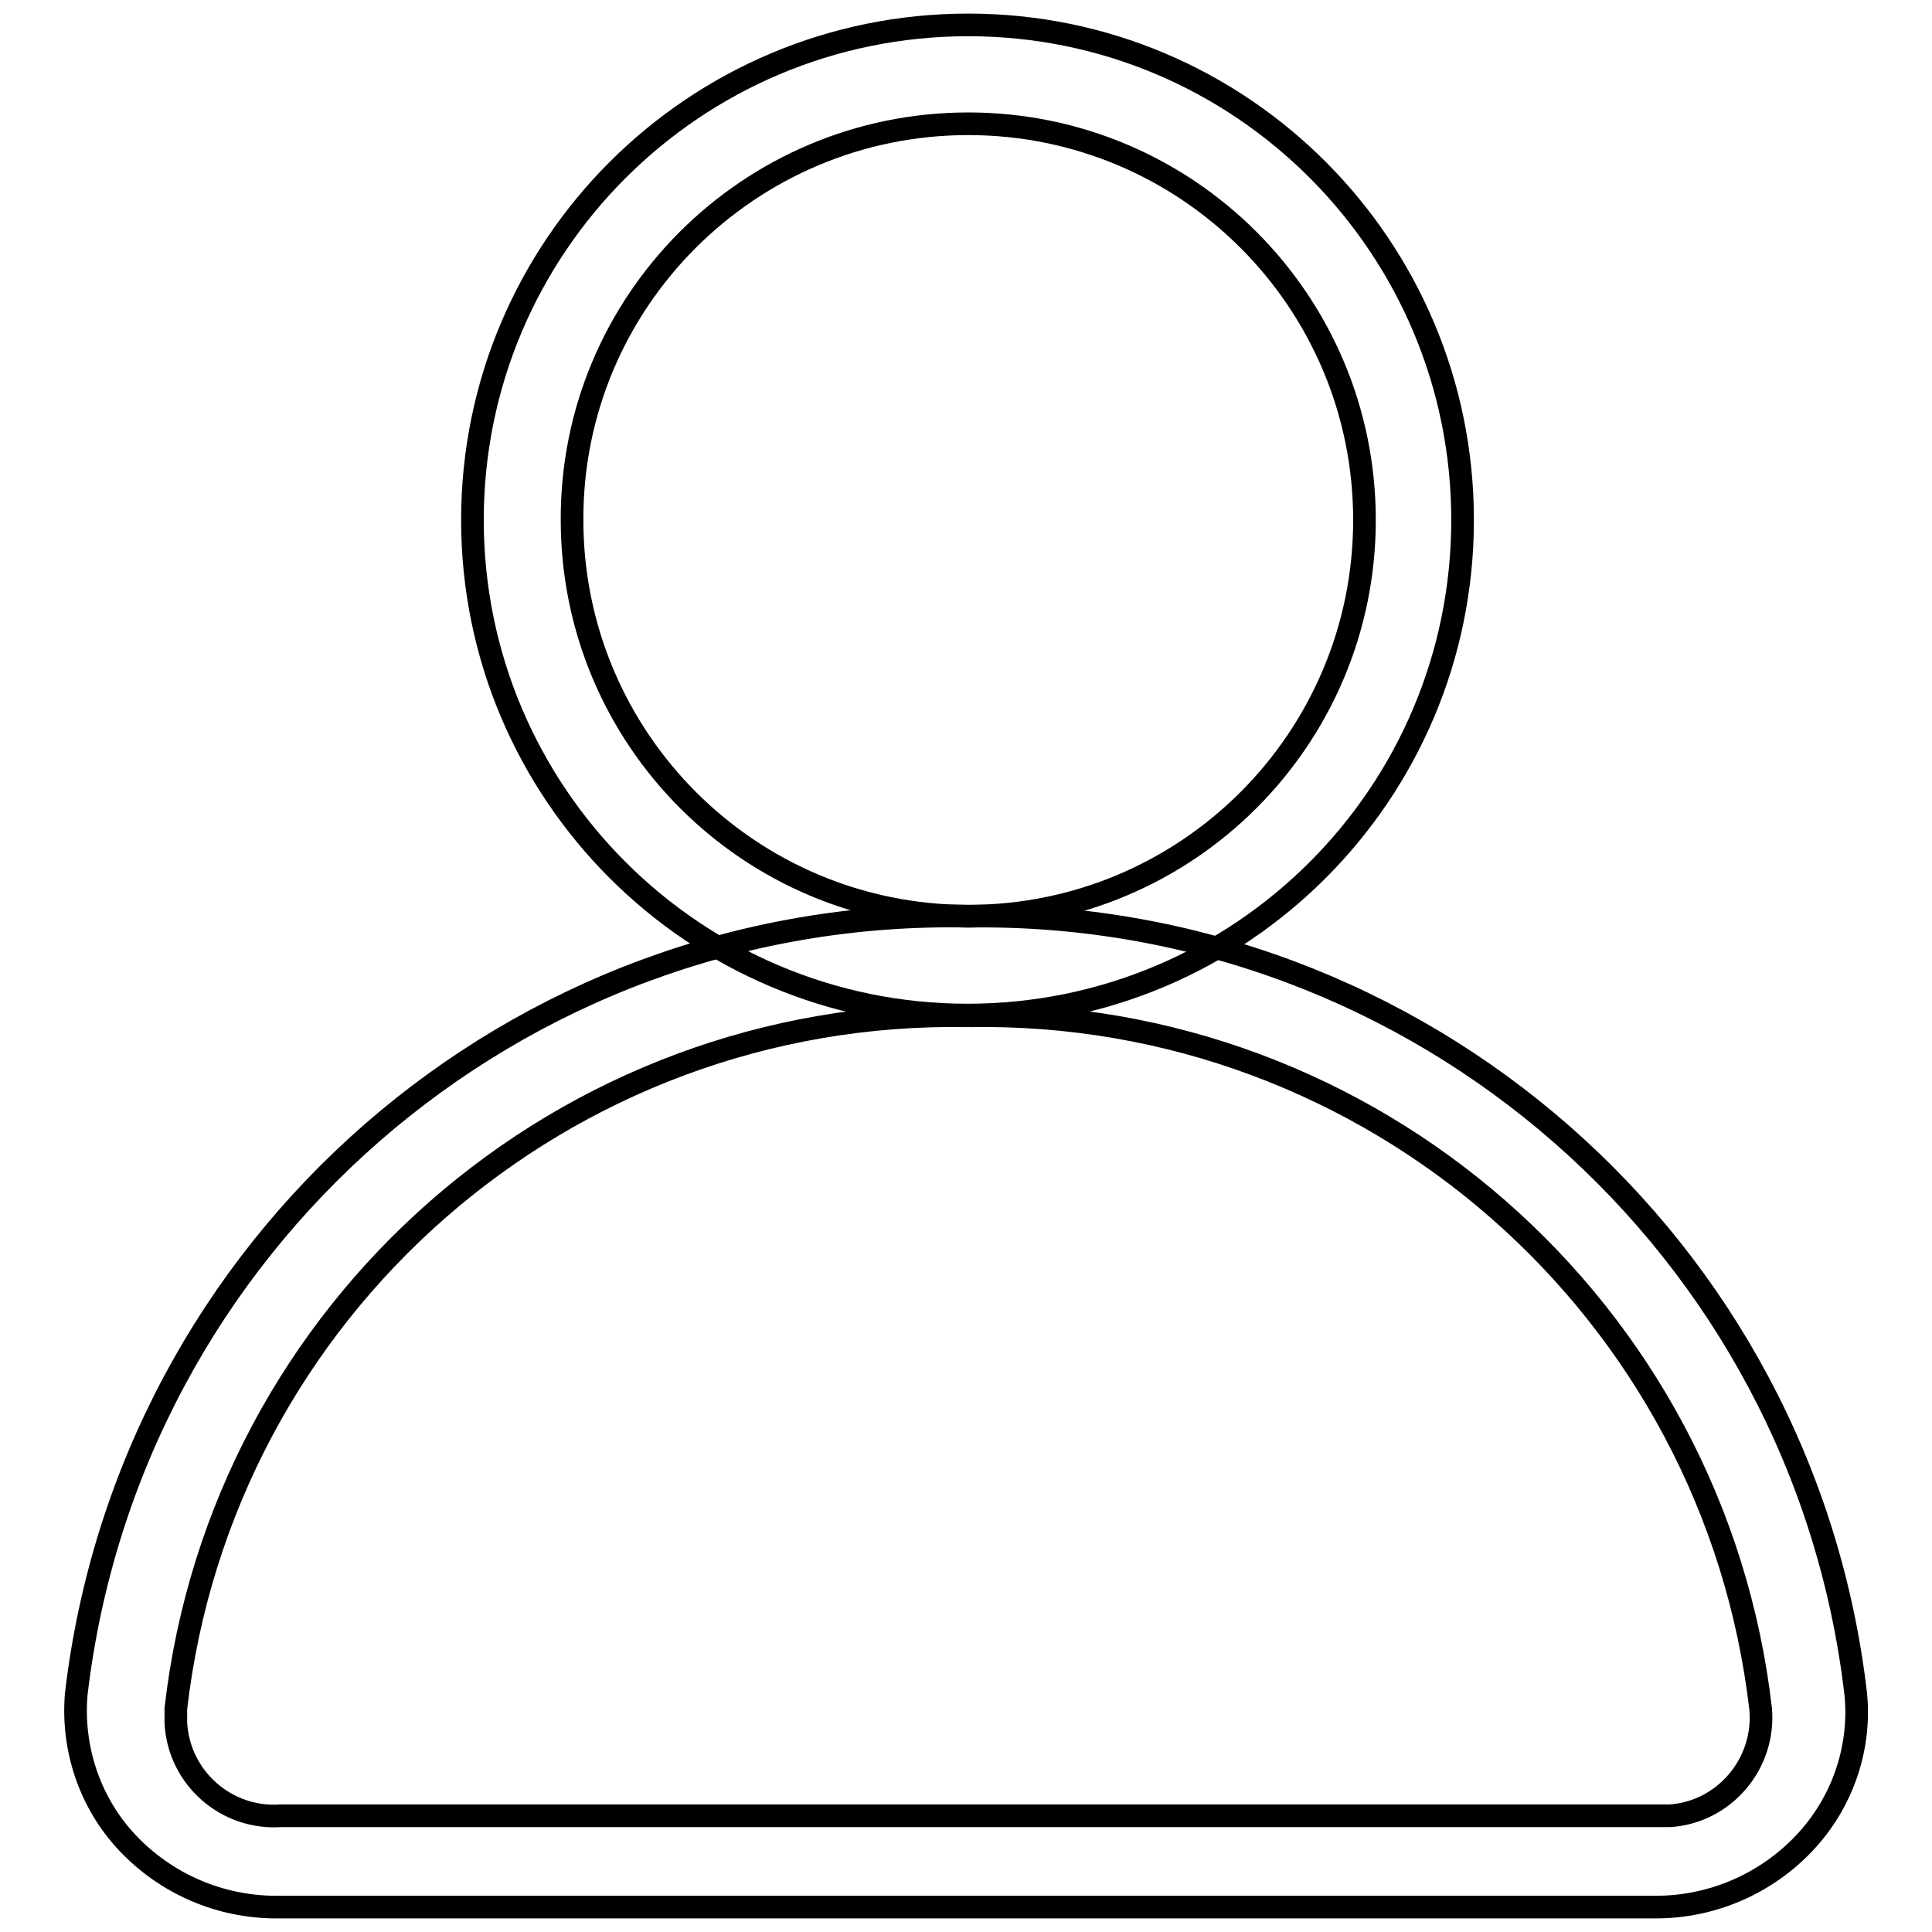
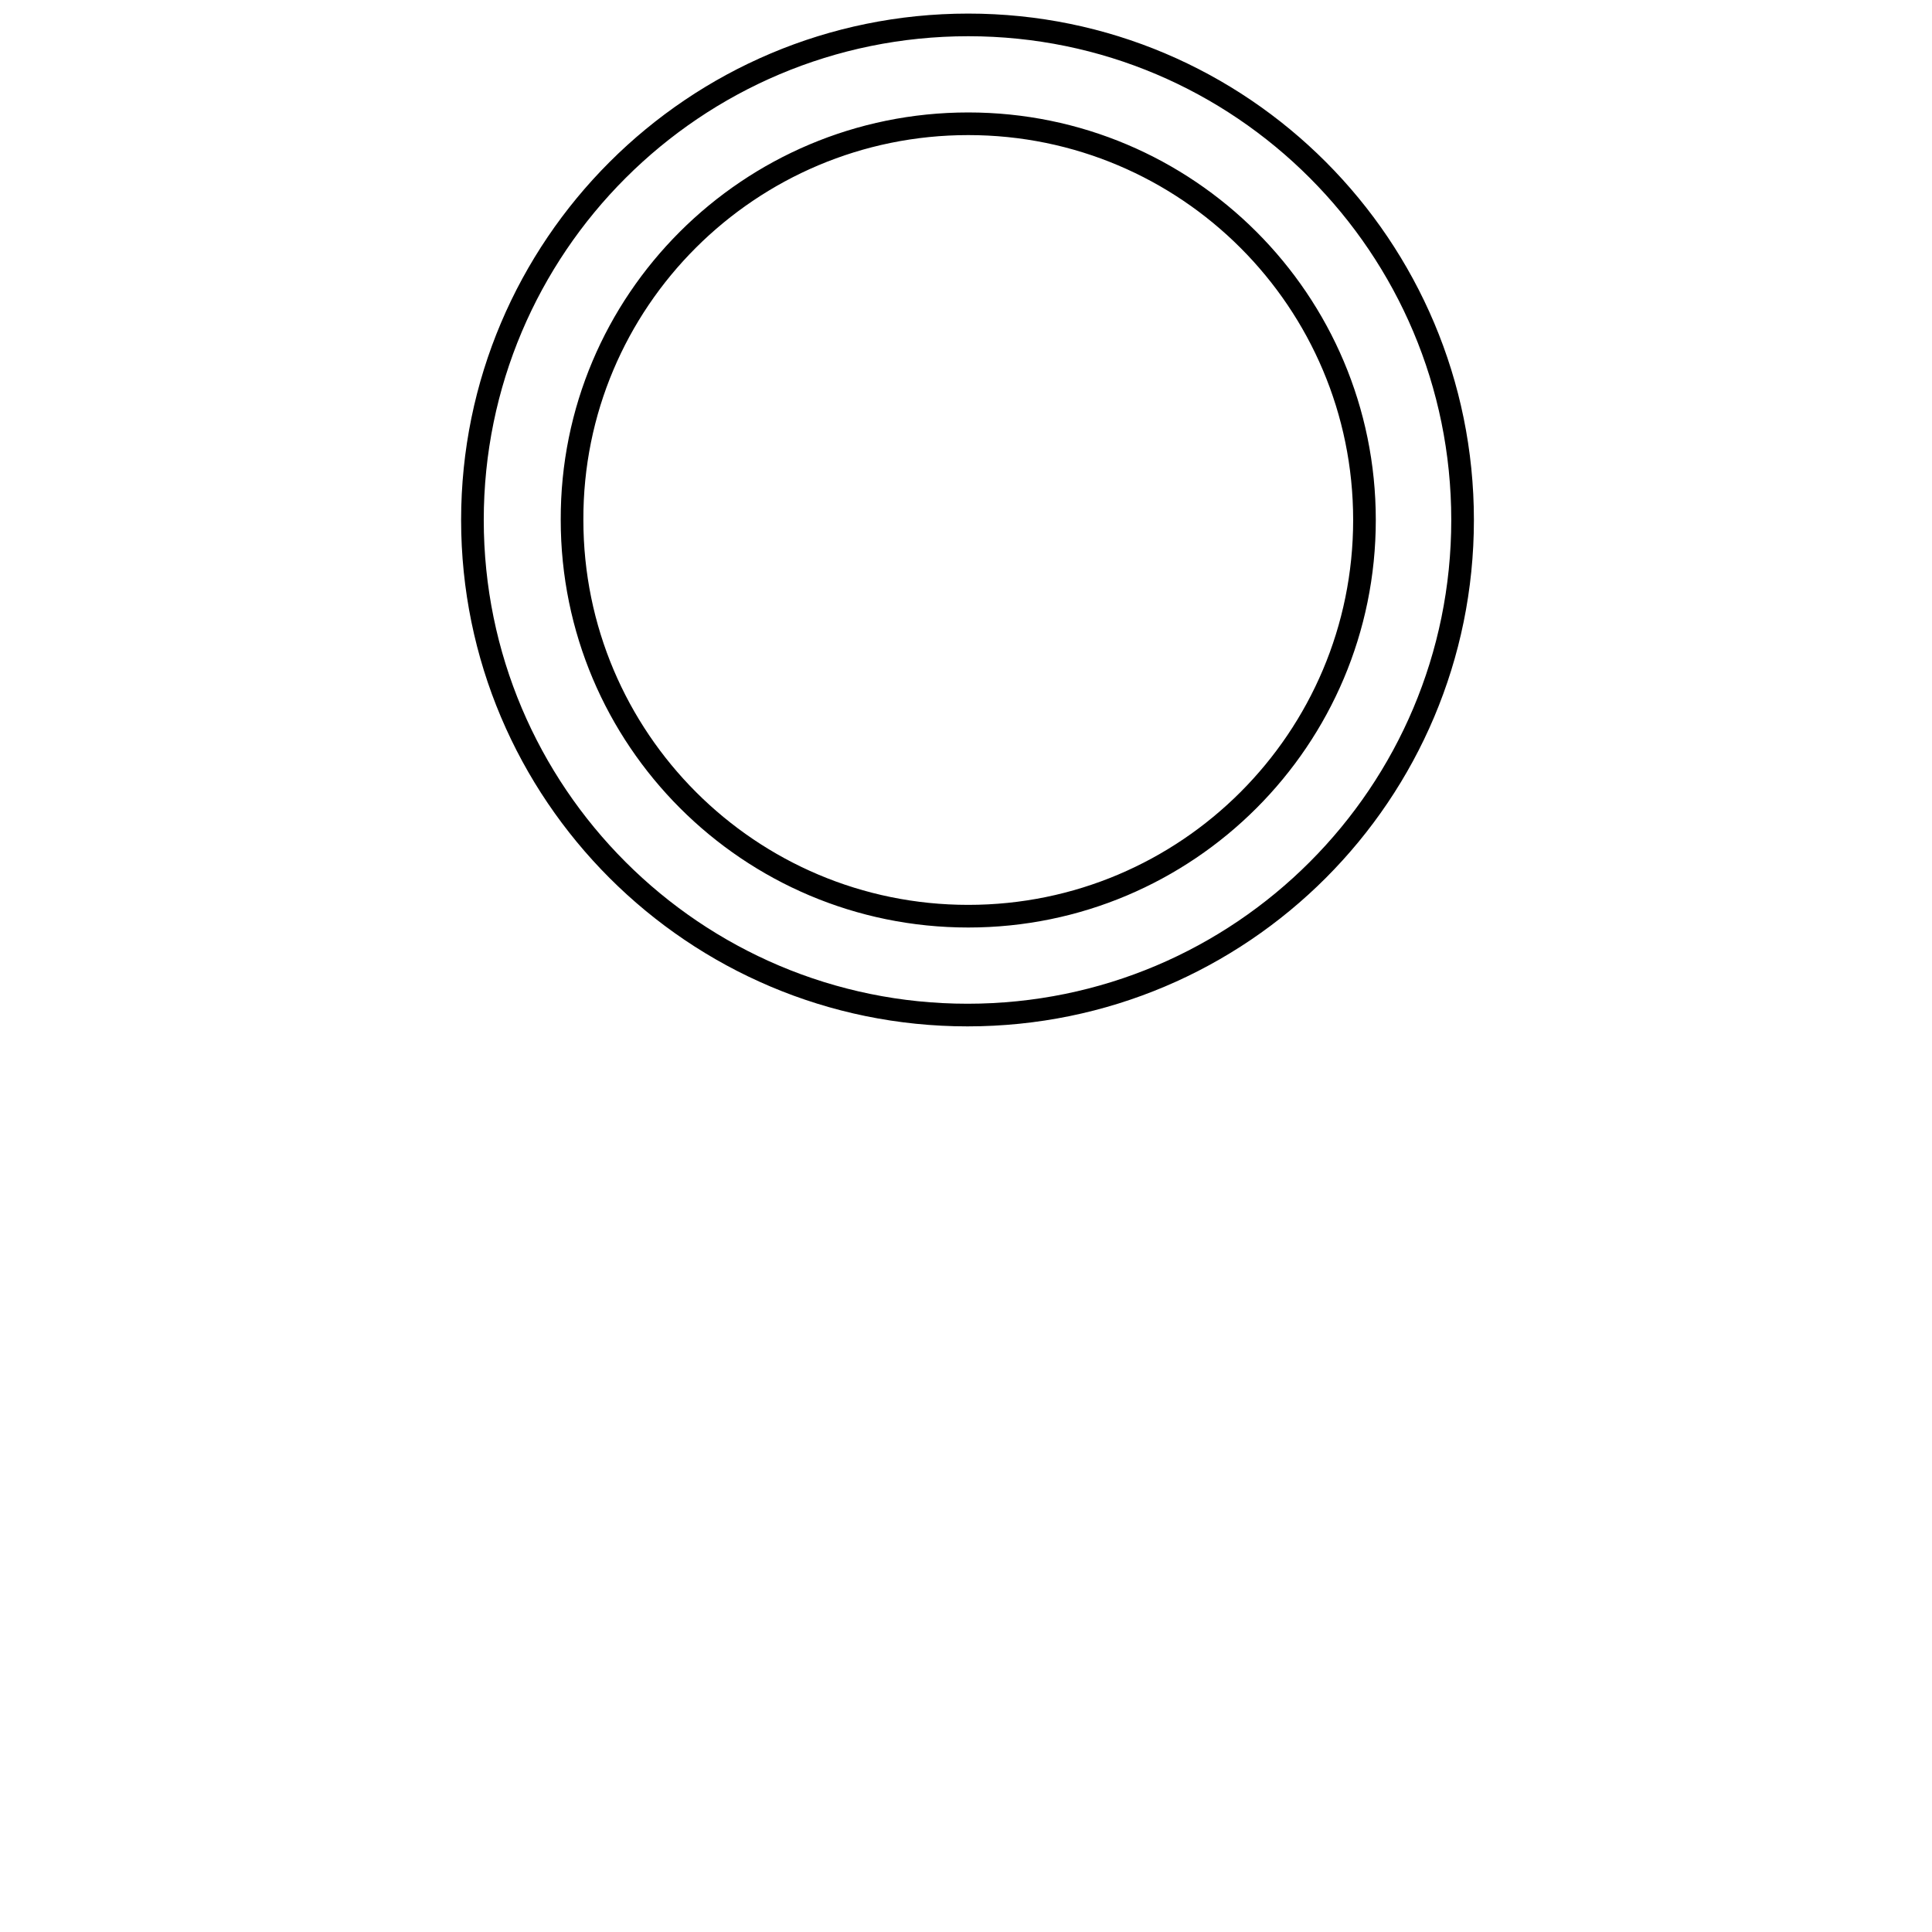
<svg xmlns="http://www.w3.org/2000/svg" version="1.1" x="0px" y="0px" viewBox="0 0 256 256" enable-background="new 0 0 256 256" xml:space="preserve">
  <g>
    <path stroke-width="3" fill-opacity="0" stroke="#000000" d="M128.3,16.4c29,0,52.5,23.5,52.5,52.5c0,29-23.5,52.5-52.5,52.5c-29,0-52.5-23.5-52.5-52.5 C75.7,39.9,99.3,16.4,128.3,16.4L128.3,16.4 M128.3,3.3C92,3.3,62.6,32.7,62.6,68.9s29.4,65.6,65.6,65.6 c36.3,0,65.6-29.4,65.6-65.6S164.5,3.3,128.3,3.3z" />
-     <path stroke-width="3" fill-opacity="0" stroke="#000000" d="M128.3,134.6c53.4-1,98.9,38.8,105,91.9c0.6,7.2-4.8,13.6-12,14.1c-0.4,0-0.7,0-1.1,0h-183 c-7.2,0.5-13.5-5-13.9-12.3c0-0.6,0-1.3,0-1.9C29.4,173.4,74.8,133.6,128.3,134.6 M128.3,121.4c-60.1-1.2-111.2,43.4-118.2,103.1 c-0.6,7.2,1.8,14.4,6.8,19.7c5.1,5.4,12.2,8.5,19.7,8.5h182.8c7.5,0,14.6-3.1,19.7-8.5c5-5.3,7.5-12.5,6.8-19.7 C239,165,188.1,120.5,128.3,121.4z" />
  </g>
</svg>